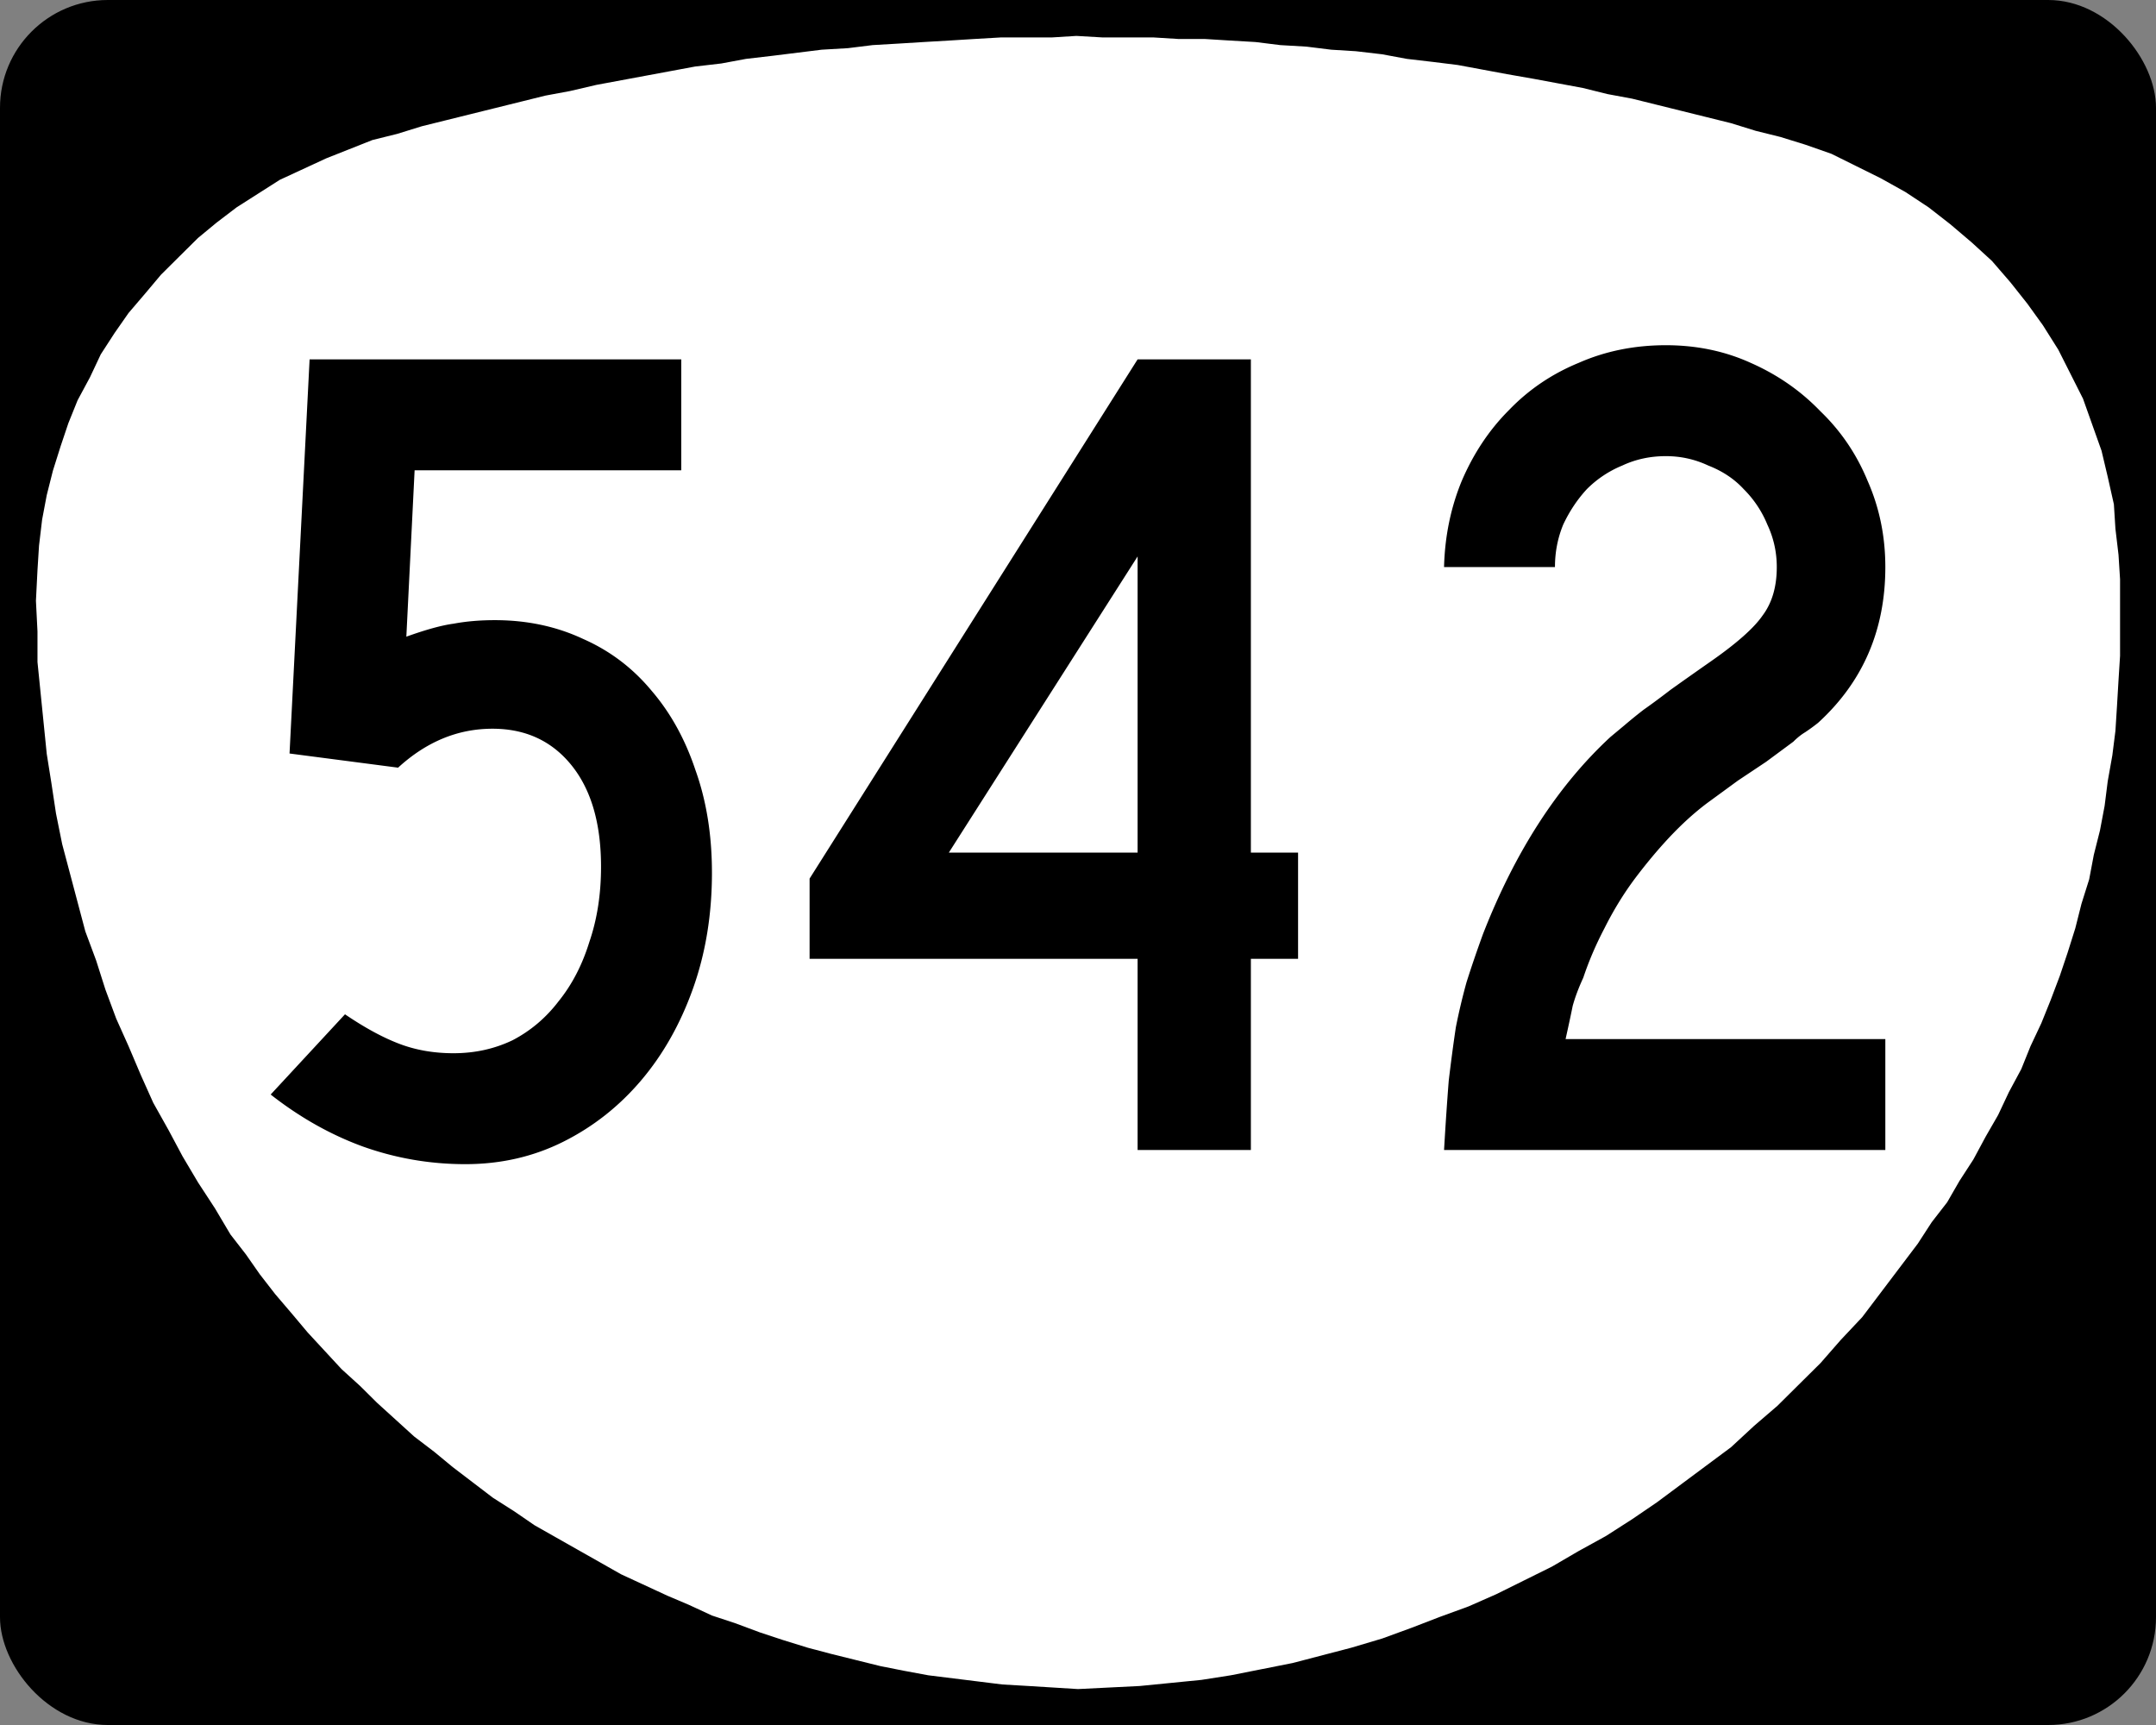
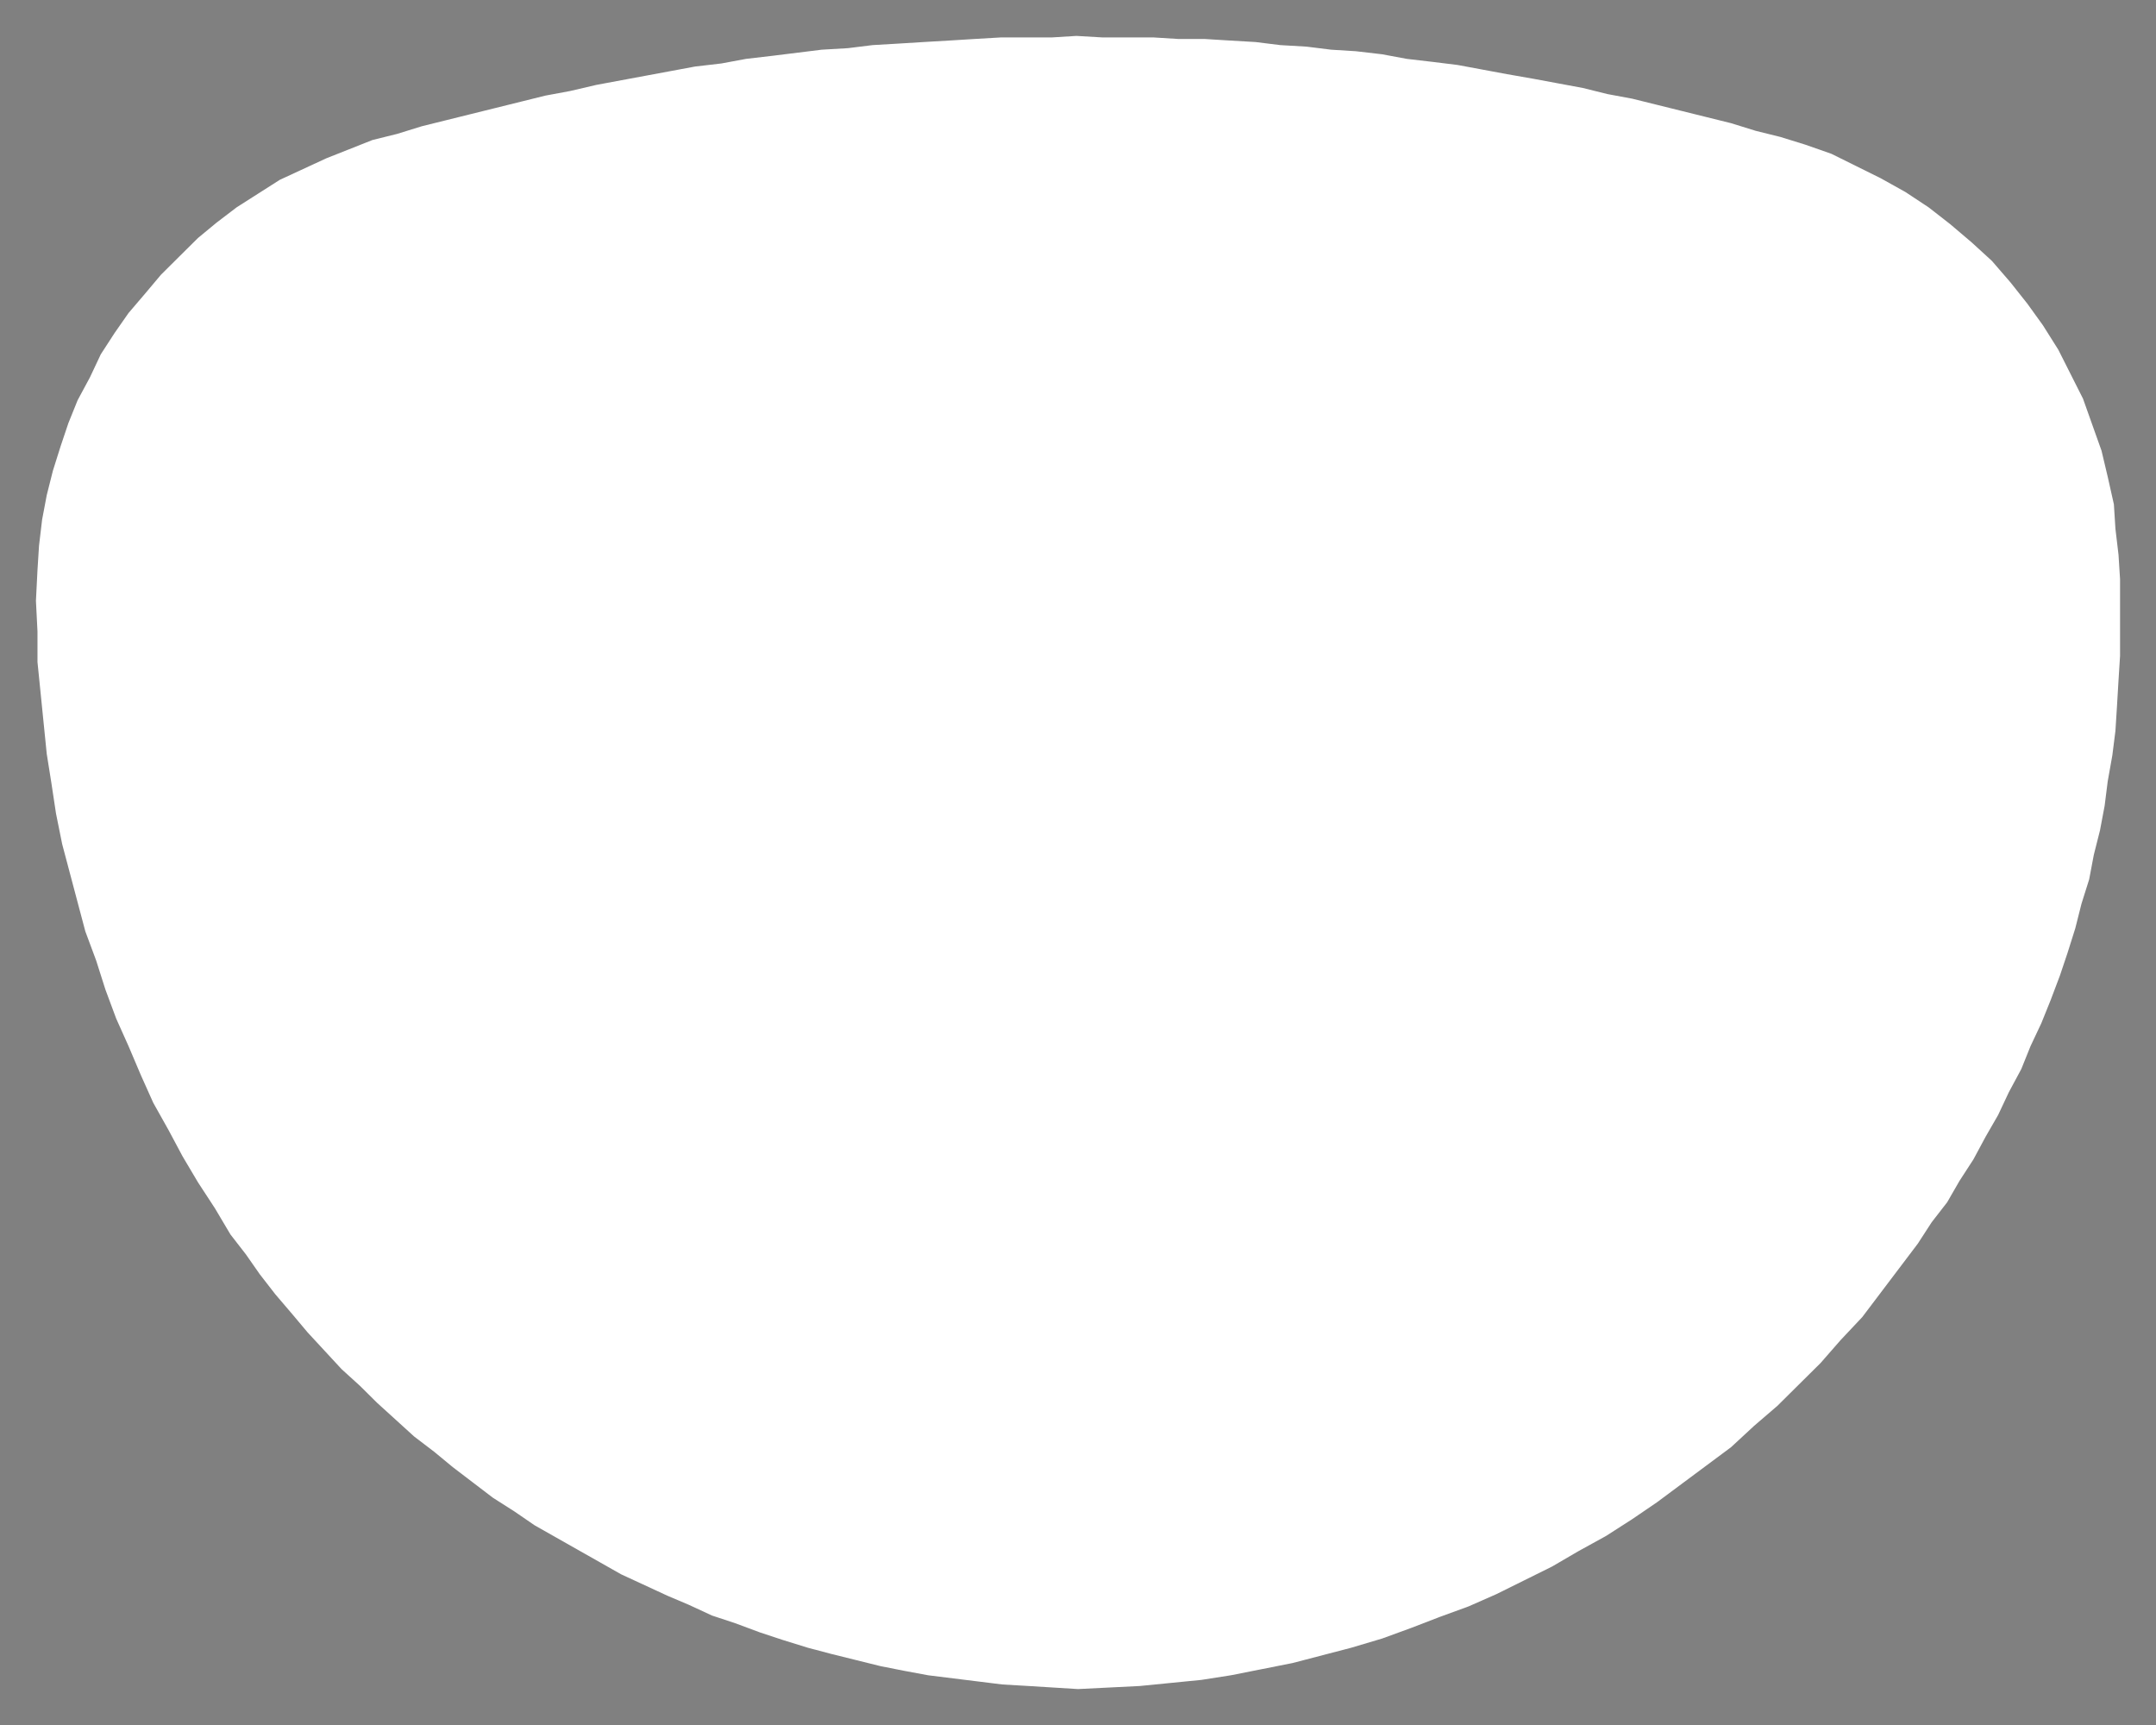
<svg xmlns="http://www.w3.org/2000/svg" width="750" height="600">
  <rect width="100%" height="100%" fill="#808080" stroke="none" />
  <g transform="translate(0 -452.362)">
-     <rect width="750" height="600" rx="37.5" ry="37.5" y="452.362" style="color:#000;fill:#000;fill-opacity:1;fill-rule:nonzero;stroke:none;stroke-width:3;marker:none;visibility:visible;display:inline;overflow:visible;enable-background:accumulate" />
    <path d="m735.352 627.779-2.148-9.583-2.148-9.051-3.223-9.051-3.222-9.051-4.296-8.519-4.296-8.518-5.37-8.519-5.371-7.454-5.908-7.453-6.444-7.454-6.982-6.389-7.518-6.389-7.519-5.856-8.055-5.324-8.593-4.792-8.592-4.26-8.593-4.258-9.13-3.195-8.592-2.662-8.593-2.13-8.592-2.662-8.593-2.13-8.593-2.129-8.592-2.13-8.593-2.129-8.592-1.597-8.593-2.13-8.592-1.597-8.593-1.597-9.13-1.598-8.592-1.597-8.593-1.597-8.592-1.065-9.13-1.065-8.593-1.597-9.13-1.065-8.592-.532-8.593-1.065-9.13-.532-8.592-1.065-9.13-.533-8.592-.532h-9.13l-8.592-.532h-17.722l-9.13-.533-8.593.533h-17.722l-9.13.532-8.592.532-9.13.533-8.592.532-9.13.533-8.593 1.065-9.13.532-8.592 1.065-8.592 1.065-9.13 1.064-8.593 1.598-9.13 1.064-8.592 1.598-8.592 1.597-8.593 1.597-8.593 1.597-9.13 2.13-8.592 1.597-8.592 2.13-8.593 2.13-8.593 2.129-8.592 2.13-8.593 2.13-8.592 2.661-8.593 2.13-8.055 3.194-8.056 3.195-8.056 3.727-8.055 3.727-7.519 4.791-7.518 4.792-6.982 5.324-6.444 5.324-6.445 6.389L56 547.918l-5.37 6.389-5.908 6.92-4.833 6.922-4.833 7.454-3.76 7.986L27 591.575l-3.222 7.986-2.685 7.986-2.686 8.519-2.148 8.518-1.61 8.519-1.075 9.05-.537 8.52-.537 10.648.537 10.648v10.648l1.074 10.648 1.074 10.648 1.074 10.648 1.611 10.116 1.611 10.648 2.149 10.648 2.685 10.116L27 766.205l2.685 10.116 3.76 10.115 3.222 10.116 3.759 10.116 4.296 9.583 4.297 10.116 4.296 9.583 5.37 9.583 4.833 9.051 5.37 9.051 5.908 9.051 5.37 9.051 5.371 6.921 4.833 6.922 5.37 6.921 5.908 6.921 5.37 6.39 5.908 6.388 5.907 6.389 6.445 5.857 5.907 5.856 6.445 5.856 6.444 5.857 6.982 5.324 6.444 5.324 6.982 5.324 6.981 5.324 7.518 4.792 6.982 4.792 7.518 4.259 7.519 4.26 7.519 4.258 7.518 4.26 8.056 3.726 8.055 3.727 7.519 3.195 8.055 3.727 8.056 2.662 8.592 3.194 8.056 2.662 8.593 2.662 8.055 2.13 8.593 2.13 8.592 2.13 8.056 1.596 8.592 1.597 8.593 1.065 8.593 1.065 8.592 1.065 9.13.532 8.592.533 8.593.532 10.74-.532 10.741-.533 10.741-1.064 10.741-1.065 10.204-1.597 10.74-2.13 10.741-2.13 10.204-2.662 10.204-2.662 10.74-3.194 10.204-3.727 9.667-3.727 10.203-3.727 9.667-4.26 9.667-4.79 9.666-4.792 9.13-5.324 9.667-5.325 9.13-5.856 8.592-5.857 8.592-6.388 8.593-6.39 8.593-6.388 8.055-7.454 8.056-6.921 7.518-7.454 7.519-7.454 6.981-7.986 7.519-7.986 6.444-8.518 6.445-8.519 6.444-8.518 4.833-7.454 5.37-6.921 4.297-7.454 4.834-7.454 4.296-7.986 4.296-7.454 3.76-7.986 4.296-7.986 3.222-7.986 3.76-7.986 3.221-7.986 3.223-8.519 2.685-7.986 2.685-8.518 2.148-8.519 2.685-8.518 1.611-8.519 2.149-8.518 1.61-8.519 1.075-8.518 1.61-9.051 1.075-8.519.537-8.518.537-9.051.537-8.519v-26.62l-.537-8.519-1.074-9.05-.537-8.52" style="fill:#fff;fill-opacity:1;fill-rule:evenodd;stroke:none" />
  </g>
  <g style="font-size:410.448px;font-style:normal;font-variant:normal;font-weight:400;font-stretch:normal;text-align:center;line-height:100%;letter-spacing:0;word-spacing:0;writing-mode:lr-tb;text-anchor:middle;fill:#000;fill-opacity:1;stroke:none;font-family:Roadgeek 2005 Series C;-inkscape-font-specification:Roadgeek 2005 Series C">
-     <path d="M247.663 755.907c0 14.503-2.189 27.91-6.567 40.224-4.378 12.313-10.398 22.985-18.06 32.015-7.661 9.03-16.691 16.144-27.089 21.343-10.398 5.2-21.754 7.799-34.067 7.799-12.314 0-24.217-2.053-35.71-6.157-11.218-4.105-21.89-10.125-32.014-18.06l25.858-27.91c6.84 4.651 13.134 8.072 18.88 10.26 5.747 2.19 12.04 3.285 18.881 3.284 7.388 0 14.23-1.504 20.523-4.514 6.293-3.284 11.629-7.799 16.007-13.545 4.652-5.746 8.21-12.587 10.672-20.523 2.736-7.935 4.104-16.691 4.104-26.268 0-15.05-3.42-26.816-10.26-35.299-6.842-8.482-16.008-12.724-27.5-12.724-12.04 0-22.986 4.515-32.837 13.545l-37.76-4.925 6.977-137.09h129.29v38.582h-92.76l-2.874 57.873c6.841-2.462 12.314-3.967 16.418-4.515 4.378-.82 9.167-1.23 14.366-1.23 11.219 0 21.48 2.188 30.784 6.566 9.303 4.105 17.238 10.125 23.806 18.06 6.567 7.662 11.629 16.829 15.186 27.5 3.83 10.672 5.746 22.575 5.746 35.709M435.137 785.87v66.492h-39.403V785.87H281.63v-27.91l114.104-180.598h39.403V748.93h16.418v36.94h-16.418m-39.403-139.962-65.672 103.022h65.672V645.907M502.337 852.362c.547-9.303 1.094-17.375 1.641-24.216.821-6.841 1.642-12.998 2.463-18.47a218.2 218.2 0 0 1 3.694-15.597c1.642-5.2 3.557-10.809 5.746-16.829 11.22-28.731 25.995-51.58 44.329-68.545l4.925-4.104a179.5 179.5 0 0 1 6.567-5.336c2.736-1.915 5.883-4.241 9.44-6.977 3.831-2.737 8.483-6.02 13.956-9.851 9.03-6.294 15.05-11.63 18.06-16.008 3.283-4.378 4.925-9.987 4.925-16.828 0-5.199-1.095-10.124-3.284-14.776a37.376 37.376 0 0 0-8.209-12.314c-3.283-3.557-7.388-6.293-12.313-8.209-4.652-2.188-9.577-3.283-14.776-3.283-5.473 0-10.535 1.095-15.187 3.283a37.373 37.373 0 0 0-12.313 8.21c-3.284 3.557-6.02 7.661-8.21 12.313-1.915 4.652-2.872 9.577-2.872 14.776h-38.582c.273-10.671 2.325-20.659 6.156-29.963 4.105-9.577 9.577-17.786 16.418-24.627 6.84-7.114 14.913-12.586 24.217-16.417 9.303-4.105 19.427-6.157 30.373-6.157 10.671 0 20.522 2.052 29.552 6.157 9.303 4.104 17.375 9.714 24.216 16.828 7.115 6.84 12.587 14.913 16.418 24.216 4.105 9.304 6.157 19.292 6.157 29.963 0 21.89-7.799 39.95-23.396 54.18a64.498 64.498 0 0 1-4.514 3.283c-1.369.82-2.737 1.915-4.105 3.283l-9.44 6.978-9.851 6.567-10.672 7.799c-4.378 3.283-8.756 7.25-13.134 11.903-4.105 4.378-8.209 9.303-12.313 14.776-3.831 5.199-7.252 10.808-10.262 16.828-3.01 5.746-5.472 11.493-7.388 17.239-1.641 3.557-2.873 6.84-3.694 9.85-.547 2.737-1.368 6.568-2.462 11.493h111.231v38.582H502.337" style="letter-spacing:9.288;font-family:Roadgeek 2005 Series C;-inkscape-font-specification:Roadgeek 2005 Series C" transform="translate(0 -452.362)" />
-   </g>
+     </g>
</svg>